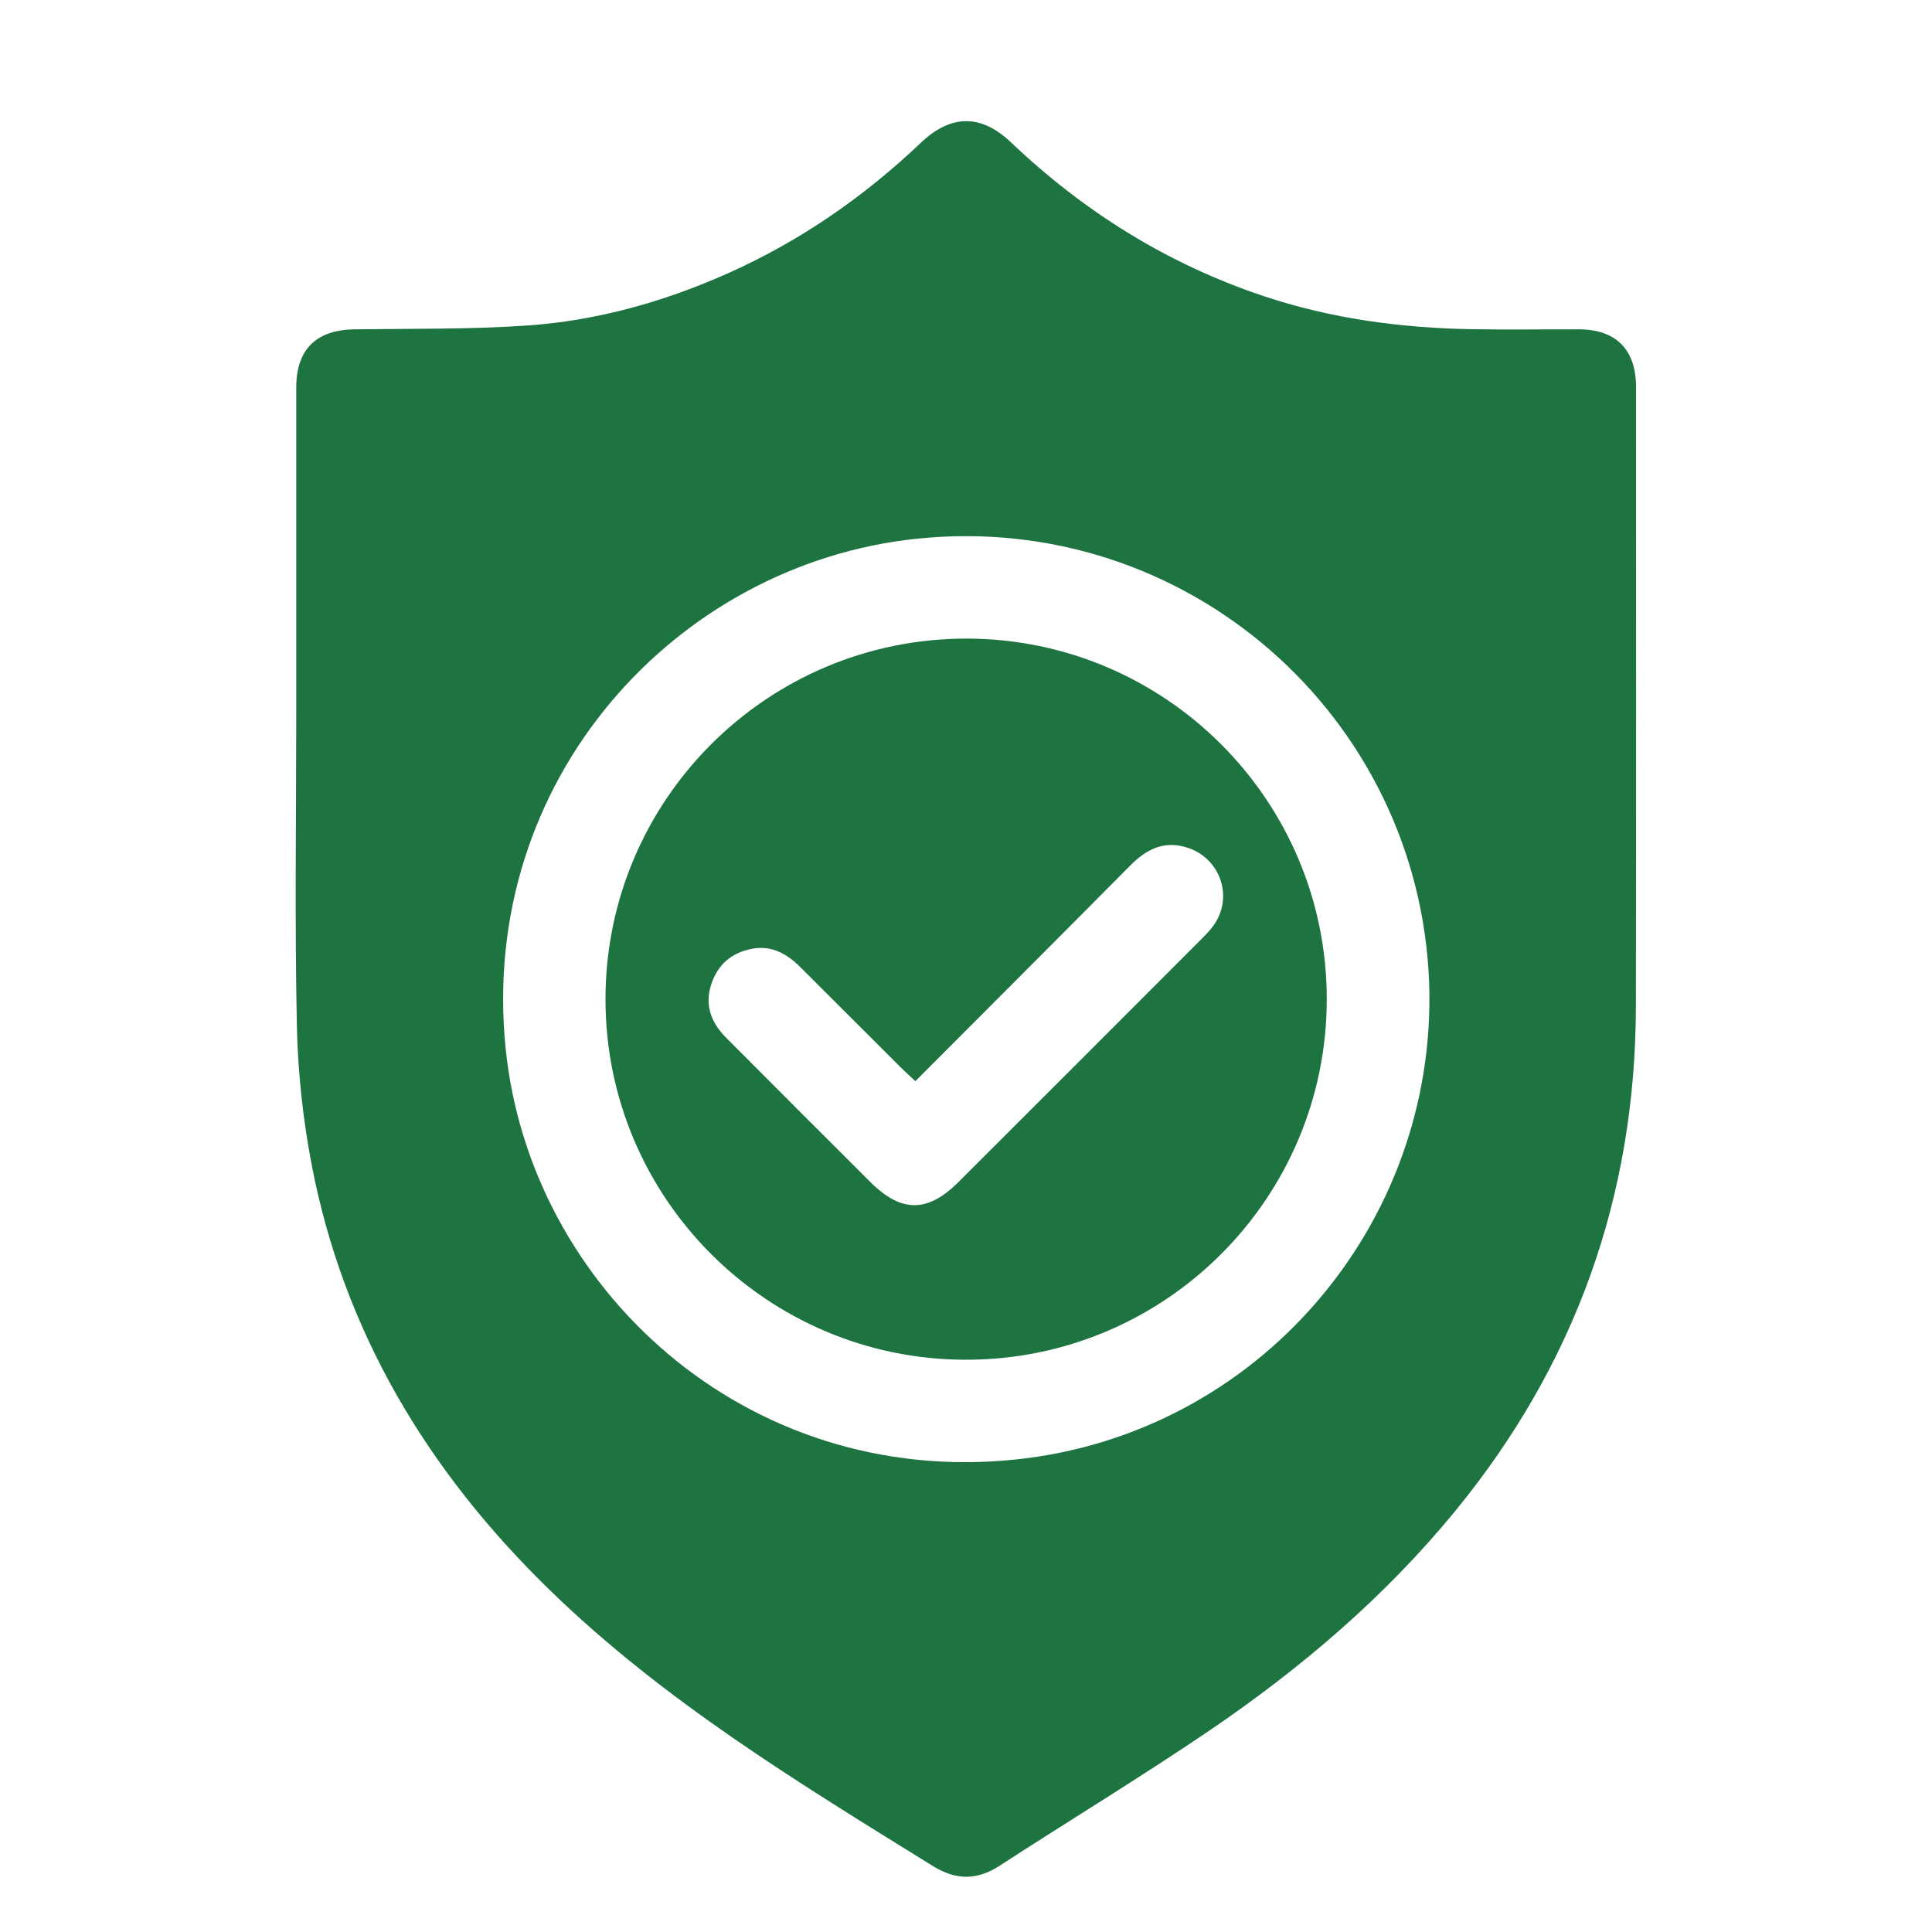
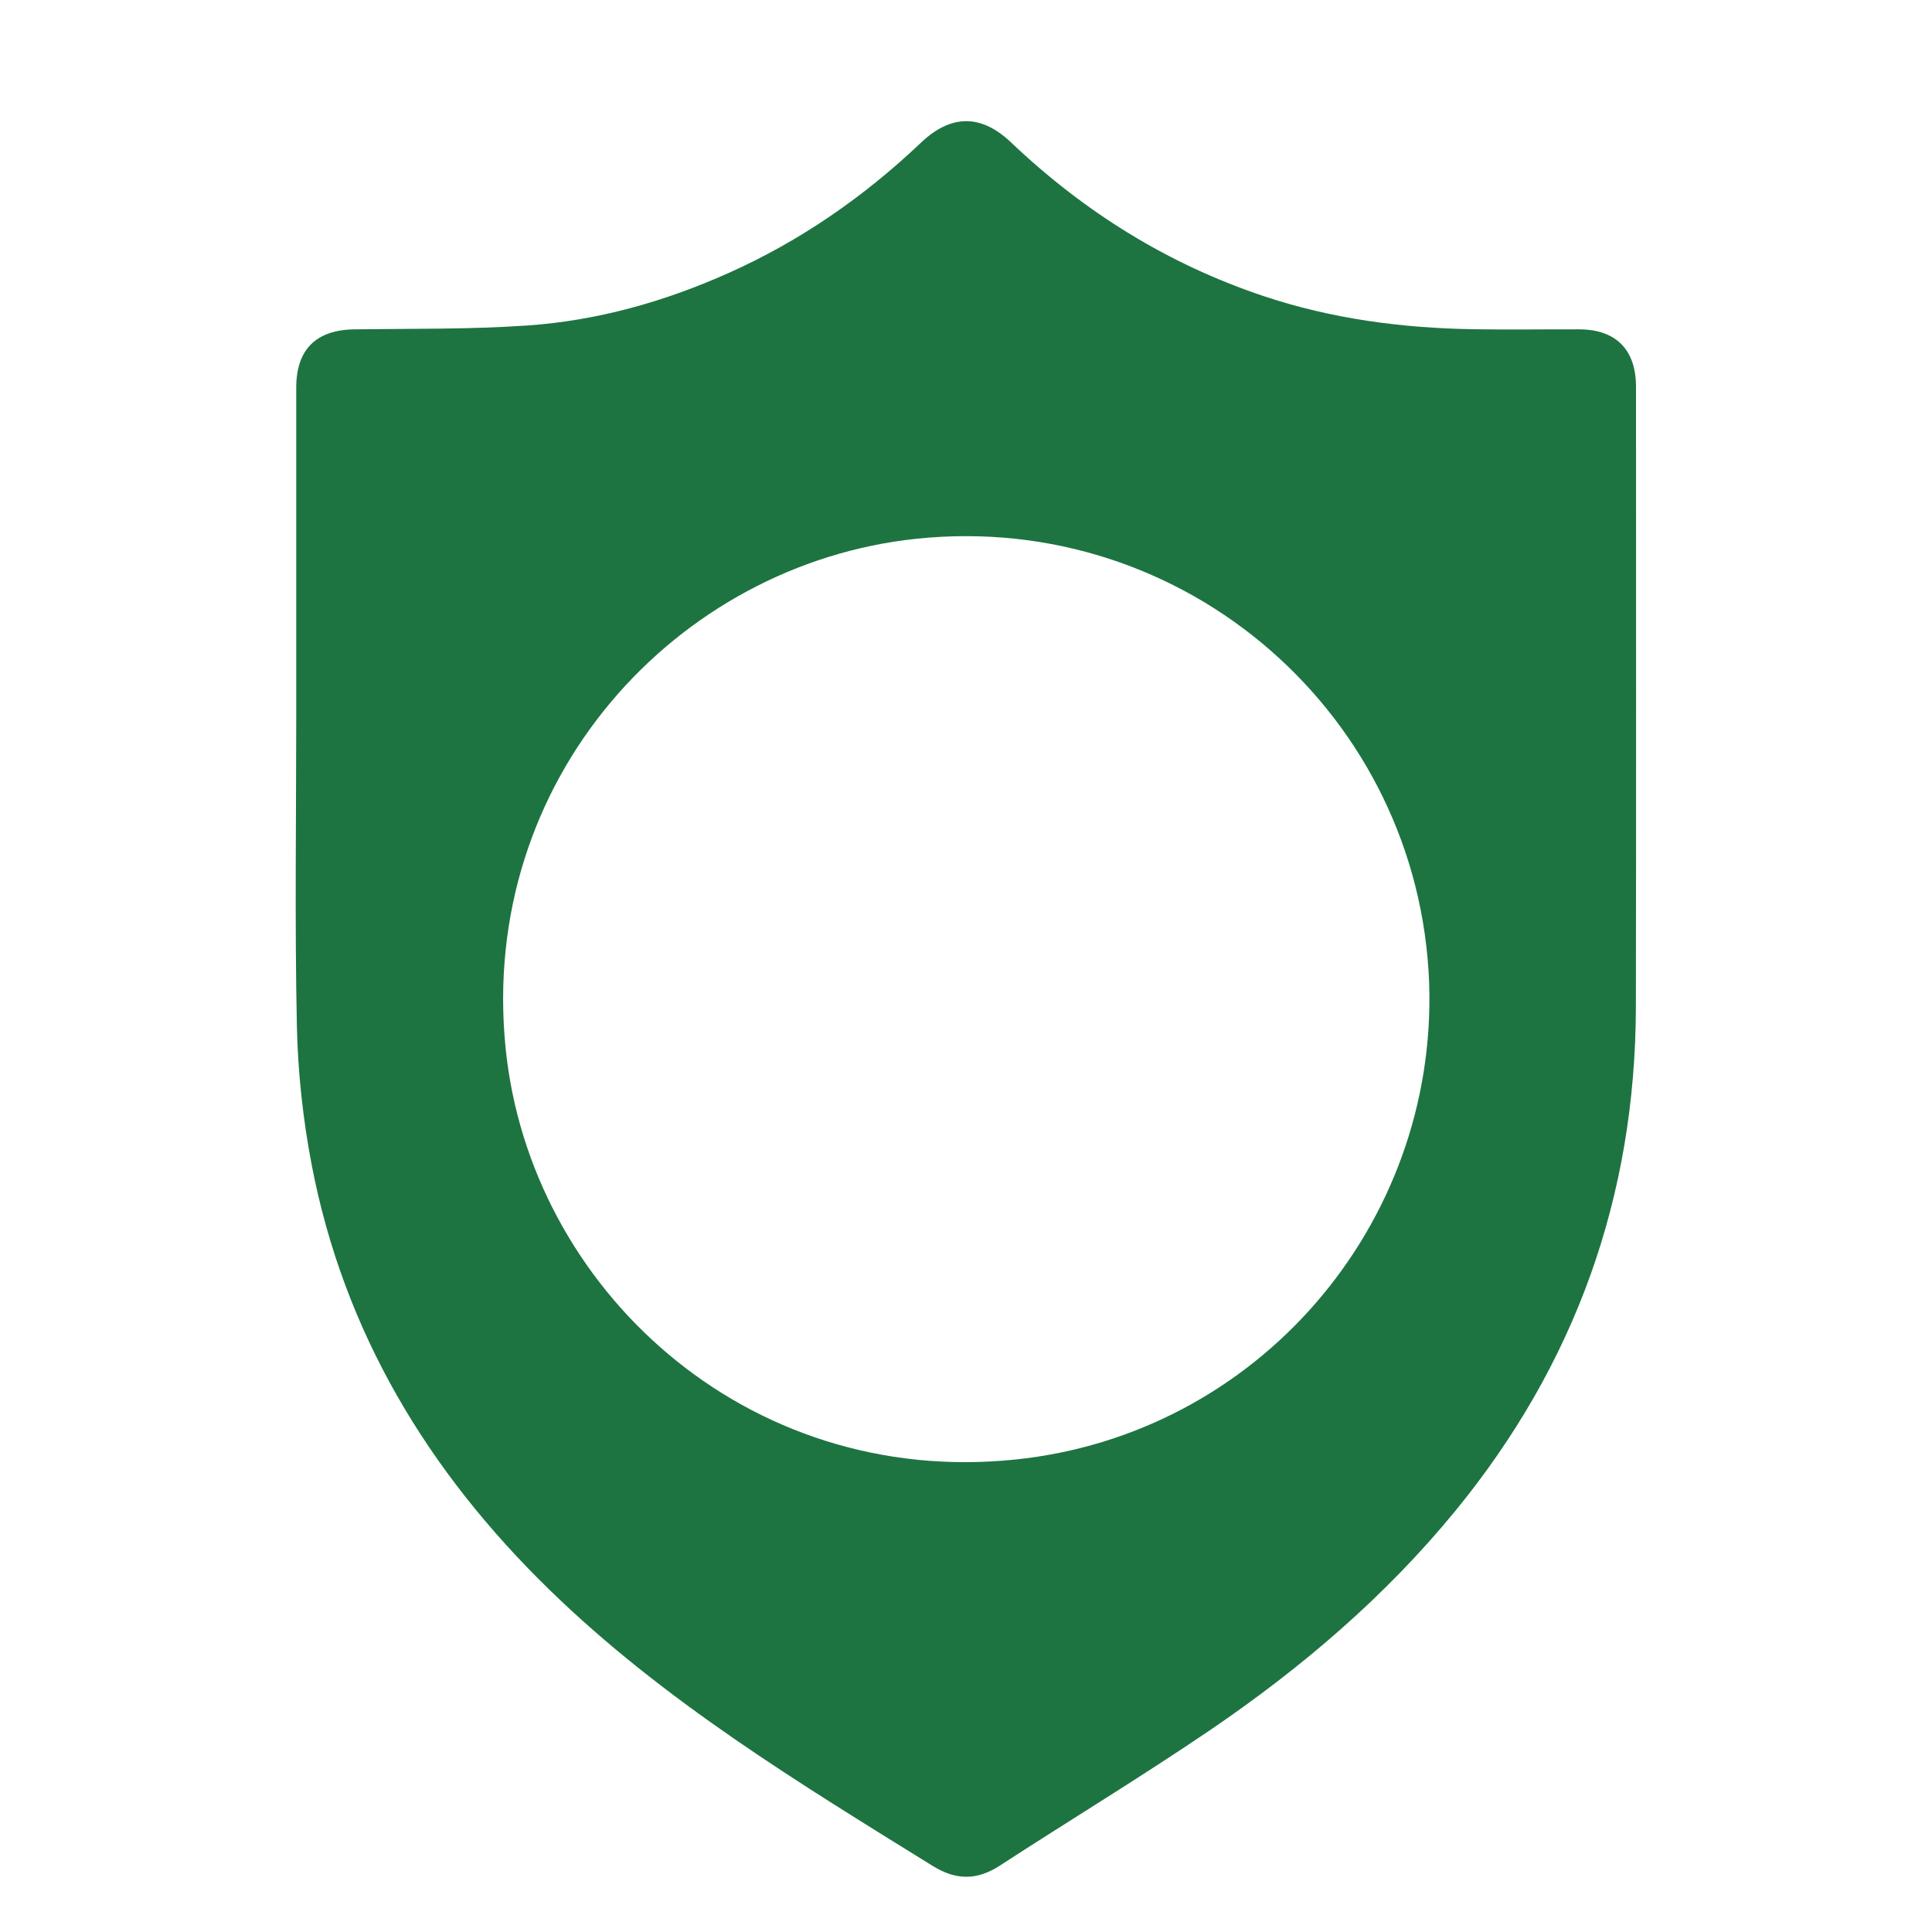
<svg xmlns="http://www.w3.org/2000/svg" version="1.1" id="Layer_1" x="0px" y="0px" viewBox="0 0 150 150" style="enable-background:new 0 0 150 150;" xml:space="preserve">
  <style type="text/css">
	.st0{fill:#1D7441;}
</style>
  <g>
    <g>
      <path class="st0" d="M23,55.43c0-8.44,0-16.89,0-25.33c0-2.97,1.54-4.48,4.5-4.53c4.49-0.06,8.99,0.01,13.46-0.3    c5.43-0.38,10.64-1.85,15.62-4.08c5.56-2.49,10.5-5.91,14.92-10.11c2.34-2.22,4.67-2.23,6.99-0.03    c5.68,5.4,12.17,9.45,19.62,11.94c5.27,1.76,10.7,2.48,16.23,2.57c2.75,0.05,5.51,0,8.27,0.01c2.86,0.01,4.41,1.58,4.41,4.47    c0,16.04,0.02,32.09-0.01,48.13c-0.03,14.71-4.7,27.76-14.03,39.15c-5.46,6.66-11.94,12.18-19.02,17    c-5.36,3.64-10.91,7-16.34,10.53c-1.77,1.15-3.39,1.14-5.19,0.03c-10.42-6.46-20.91-12.82-29.77-21.45    c-9.43-9.18-15.98-20.01-18.47-33.04c-0.67-3.51-1.06-7.13-1.14-10.7c-0.17-8.08-0.05-16.18-0.05-24.26    C23.01,55.43,23,55.43,23,55.43z M110.96,76.34c-0.76-20.76-18.89-36.71-39.82-34.51c-18.63,1.96-34.01,18.7-31.88,39.59    c1.89,18.57,18.62,34.06,39.55,31.9C97.63,111.38,111.59,95.11,110.96,76.34z" />
-       <path class="st0" d="M103.01,77.55c0.01,15.48-12.55,28.04-28.04,28.02c-15.43-0.02-27.95-12.55-27.96-27.97    C47,62.12,59.56,49.57,75.05,49.58C90.48,49.6,103,62.13,103.01,77.55z M71.07,83.94c-0.45-0.42-0.78-0.71-1.09-1.02    c-2.61-2.6-5.22-5.21-7.83-7.82c-1.06-1.06-2.27-1.74-3.81-1.43c-1.55,0.31-2.62,1.22-3.12,2.76c-0.53,1.63,0,2.97,1.14,4.12    c3.73,3.75,7.47,7.49,11.21,11.22c2.41,2.4,4.45,2.4,6.86-0.01c6.26-6.25,12.51-12.5,18.76-18.76c0.34-0.34,0.69-0.69,0.98-1.08    c1.65-2.21,0.61-5.3-2.02-6.12c-1.82-0.57-3.18,0.17-4.41,1.41C82.24,72.76,76.71,78.29,71.07,83.94z" />
    </g>
  </g>
</svg>